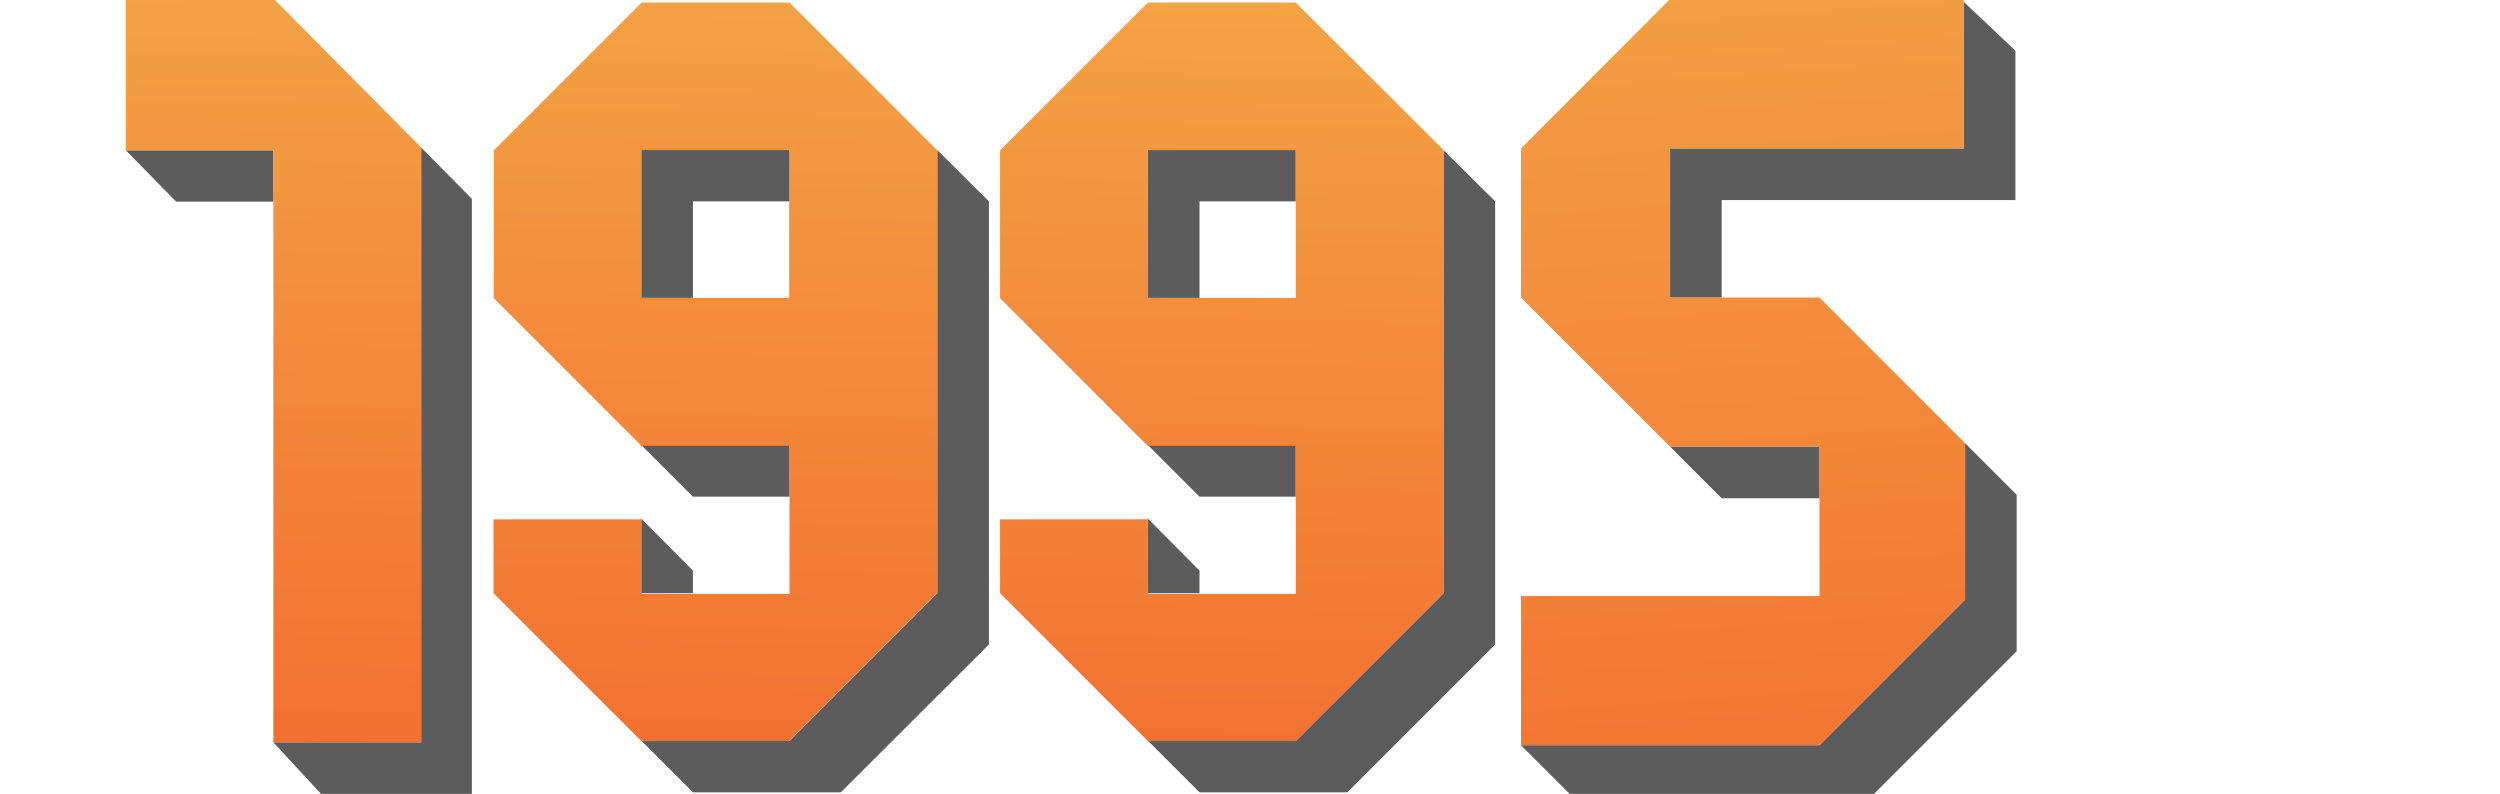
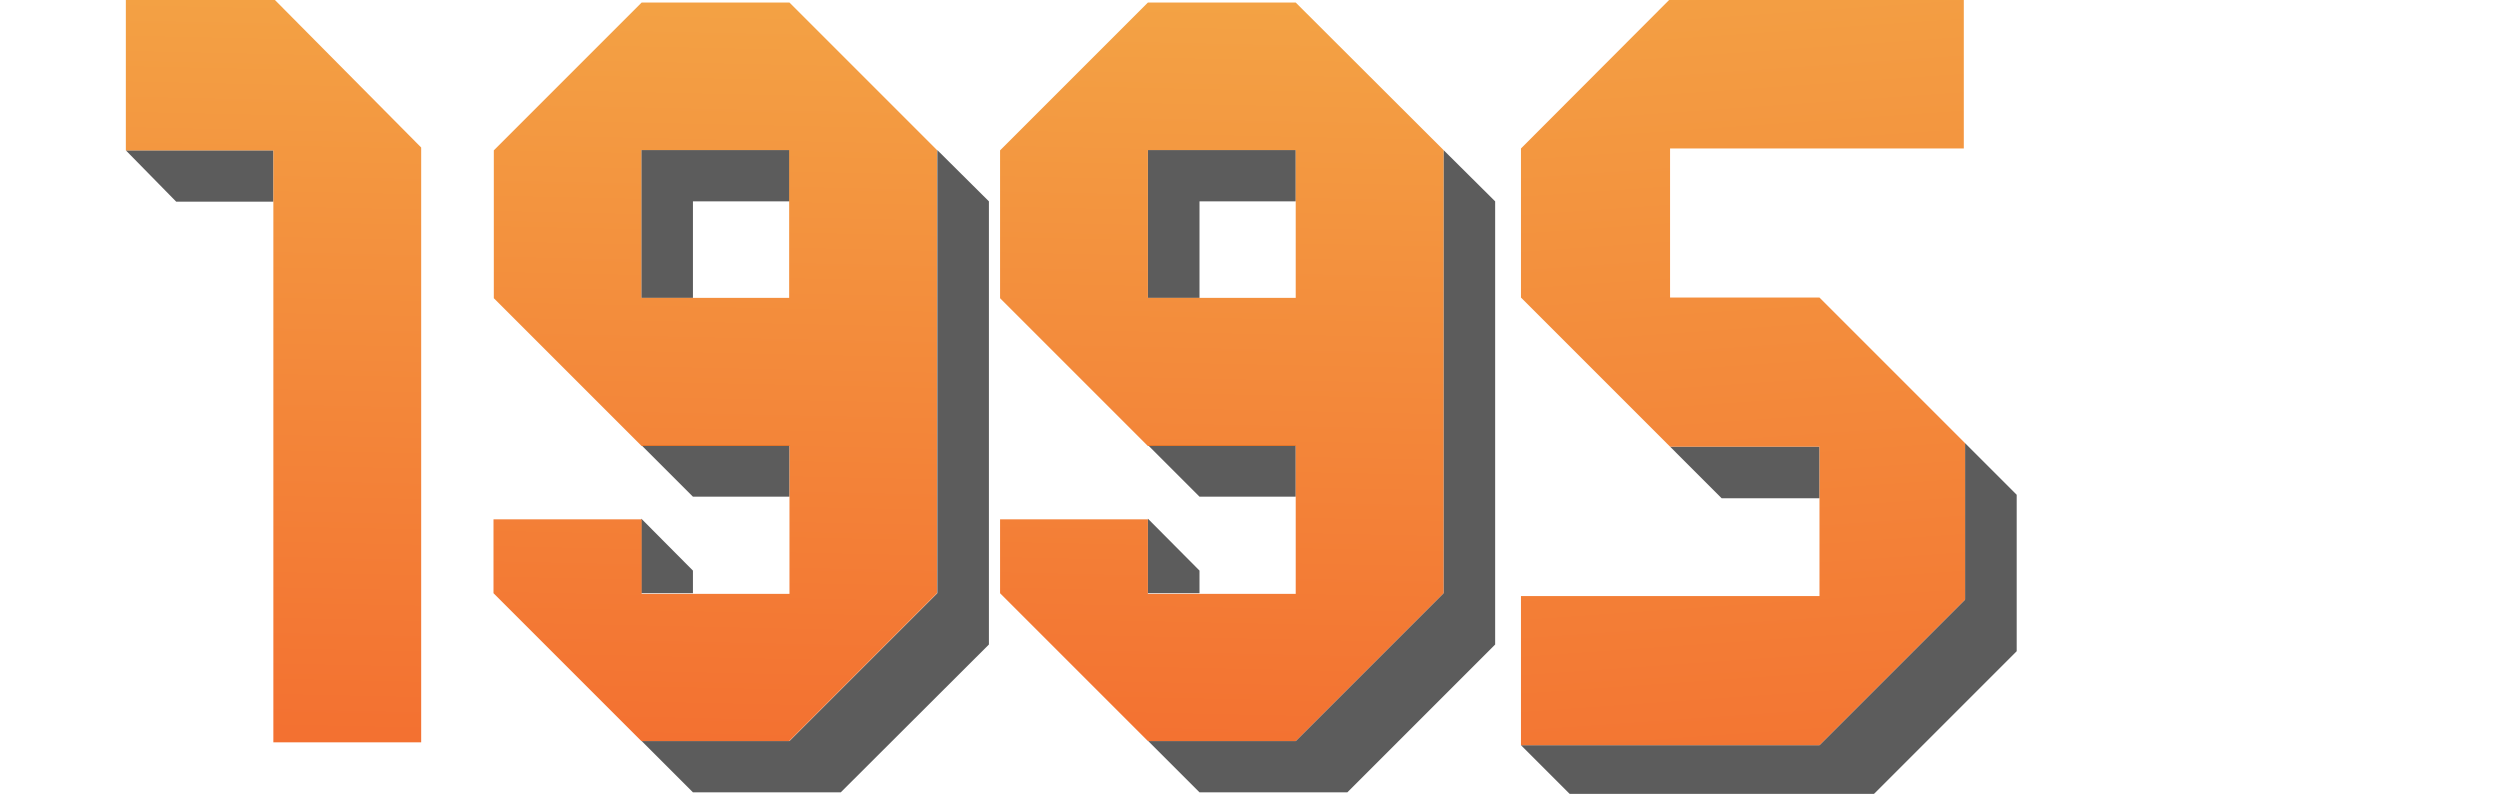
<svg xmlns="http://www.w3.org/2000/svg" version="1.1" x="0px" y="0px" viewBox="0 0 784.7 249.2" style="enable-background:new 0 0 784.7 249.2;" xml:space="preserve">
  <style type="text/css">
	.st0{display:none;}
	.st1{display:inline;fill:#4C1818;}
	.st2{opacity:0.65;}
	.st3{fill:#050505;}
	.st4{opacity:0.85;fill:url(#SVGID_1_);}
	.st5{opacity:0.85;fill:url(#SVGID_2_);}
	.st6{opacity:0.85;fill:url(#SVGID_3_);}
	.st7{opacity:0.85;fill:url(#SVGID_4_);}
</style>
  <g id="Capa_2" class="st0">
    <rect y="1.2" class="st1" width="788" height="249" />
  </g>
  <g id="Capa_1">
    <g class="st2">
      <polygon class="st3" points="217.5,155.9 247.8,155.9 247.8,139.8 201.4,139.8   " />
      <polygon class="st3" points="201.3,93.5 217.5,93.5 217.5,63.2 247.8,63.2 247.8,47.1 201.3,47.1   " />
      <polygon class="st3" points="294.2,47.1 294.2,186.2 247.8,232.6 201.4,232.6 217.5,248.7 263.9,248.7 310.4,202.3 310.4,63.2       " />
      <polygon class="st3" points="217.5,179.1 201.3,162.8 201.3,186.2 217.5,186.2   " />
    </g>
    <linearGradient id="SVGID_1_" gradientUnits="userSpaceOnUse" x1="219.25" y1="363.554" x2="227.084" y2="-2.062">
      <stop offset="0" style="stop-color:#F13800" />
      <stop offset="1" style="stop-color:#F19224" />
    </linearGradient>
    <path class="st4" d="M154.9,163v23.2l46.4,46.4h46.4l46.4-46.4V47.1L247.8,0.8h-46.4l-46.4,46.4v46.4l46.4,46.4h46.4v46.4h-46.4   V163H154.9z M201.3,93.5V47.1h46.4v46.4H201.3z" />
    <g class="st2">
      <polygon class="st3" points="376.5,155.9 406.7,155.9 406.7,139.8 360.4,139.8   " />
      <polygon class="st3" points="360.3,93.5 376.5,93.5 376.5,63.2 406.7,63.2 406.7,47.1 360.3,47.1   " />
      <polygon class="st3" points="453.1,47.1 453.1,186.2 406.7,232.6 360.4,232.6 376.5,248.7 422.9,248.7 469.3,202.3 469.3,63.2       " />
      <polygon class="st3" points="376.5,179.1 360.3,162.8 360.3,186.2 376.5,186.2   " />
    </g>
    <linearGradient id="SVGID_2_" gradientUnits="userSpaceOnUse" x1="378.137" y1="367.002" x2="385.971" y2="1.386">
      <stop offset="0" style="stop-color:#F13800" />
      <stop offset="1" style="stop-color:#F19224" />
    </linearGradient>
    <path class="st5" d="M313.9,163v23.2l46.4,46.4h46.4l46.4-46.4V47.1L406.7,0.8h-46.4l-46.4,46.4v46.4l46.4,46.4h46.4v46.4h-46.4   V163H313.9z M360.3,93.5V47.1h46.4v46.4H360.3z" />
    <g class="st2">
      <polygon class="st3" points="85.8,47.2 39.5,47.2 55.3,63.3 85.8,63.3   " />
-       <polygon class="st3" points="132.2,46.3 132.2,233 85.8,233 101.7,250.2 148.1,250.2 148.1,62.4   " />
    </g>
    <linearGradient id="SVGID_3_" gradientUnits="userSpaceOnUse" x1="80.603" y1="360.647" x2="88.437" y2="-4.968">
      <stop offset="0" style="stop-color:#F13800" />
      <stop offset="1" style="stop-color:#F19224" />
    </linearGradient>
    <polygon class="st6" points="85.8,-0.5 39.5,-0.5 39.5,47.2 85.8,47.2 85.8,186.1 85.8,187 85.8,233 132.2,233 132.2,46.3  " />
    <g class="st2">
-       <polygon class="st3" points="632.6,15.9 616.4,0.6 616.4,46.6 524.2,46.6 524.2,93.4 540.4,93.4 540.4,62.8 632.6,62.8   " />
      <polygon class="st3" points="540.4,156.4 571.1,156.4 571.1,140.2 524.2,140.2   " />
      <polygon class="st3" points="616.8,139.1 616.8,188.2 571.1,233.9 477.4,233.9 493.6,250.1 587.3,250.1 633,204.4 633,155.3   " />
    </g>
    <linearGradient id="SVGID_4_" gradientUnits="userSpaceOnUse" x1="567.971" y1="418.752" x2="537.291" y2="-20.992">
      <stop offset="0" style="stop-color:#F13800" />
      <stop offset="1" style="stop-color:#F19224" />
    </linearGradient>
    <polygon class="st7" points="571.1,93.4 524.2,93.4 524.2,46.6 616.4,46.6 616.4,-0.3 524.2,-0.3 477.4,46.6 477.4,46.6    477.4,46.6 477.4,93.4 524.2,140.2 571.1,140.2 571.1,187.1 477.4,187.1 477.4,233.9 571.1,233.9 616.8,188.2 616.8,139.1  " />
  </g>
</svg>